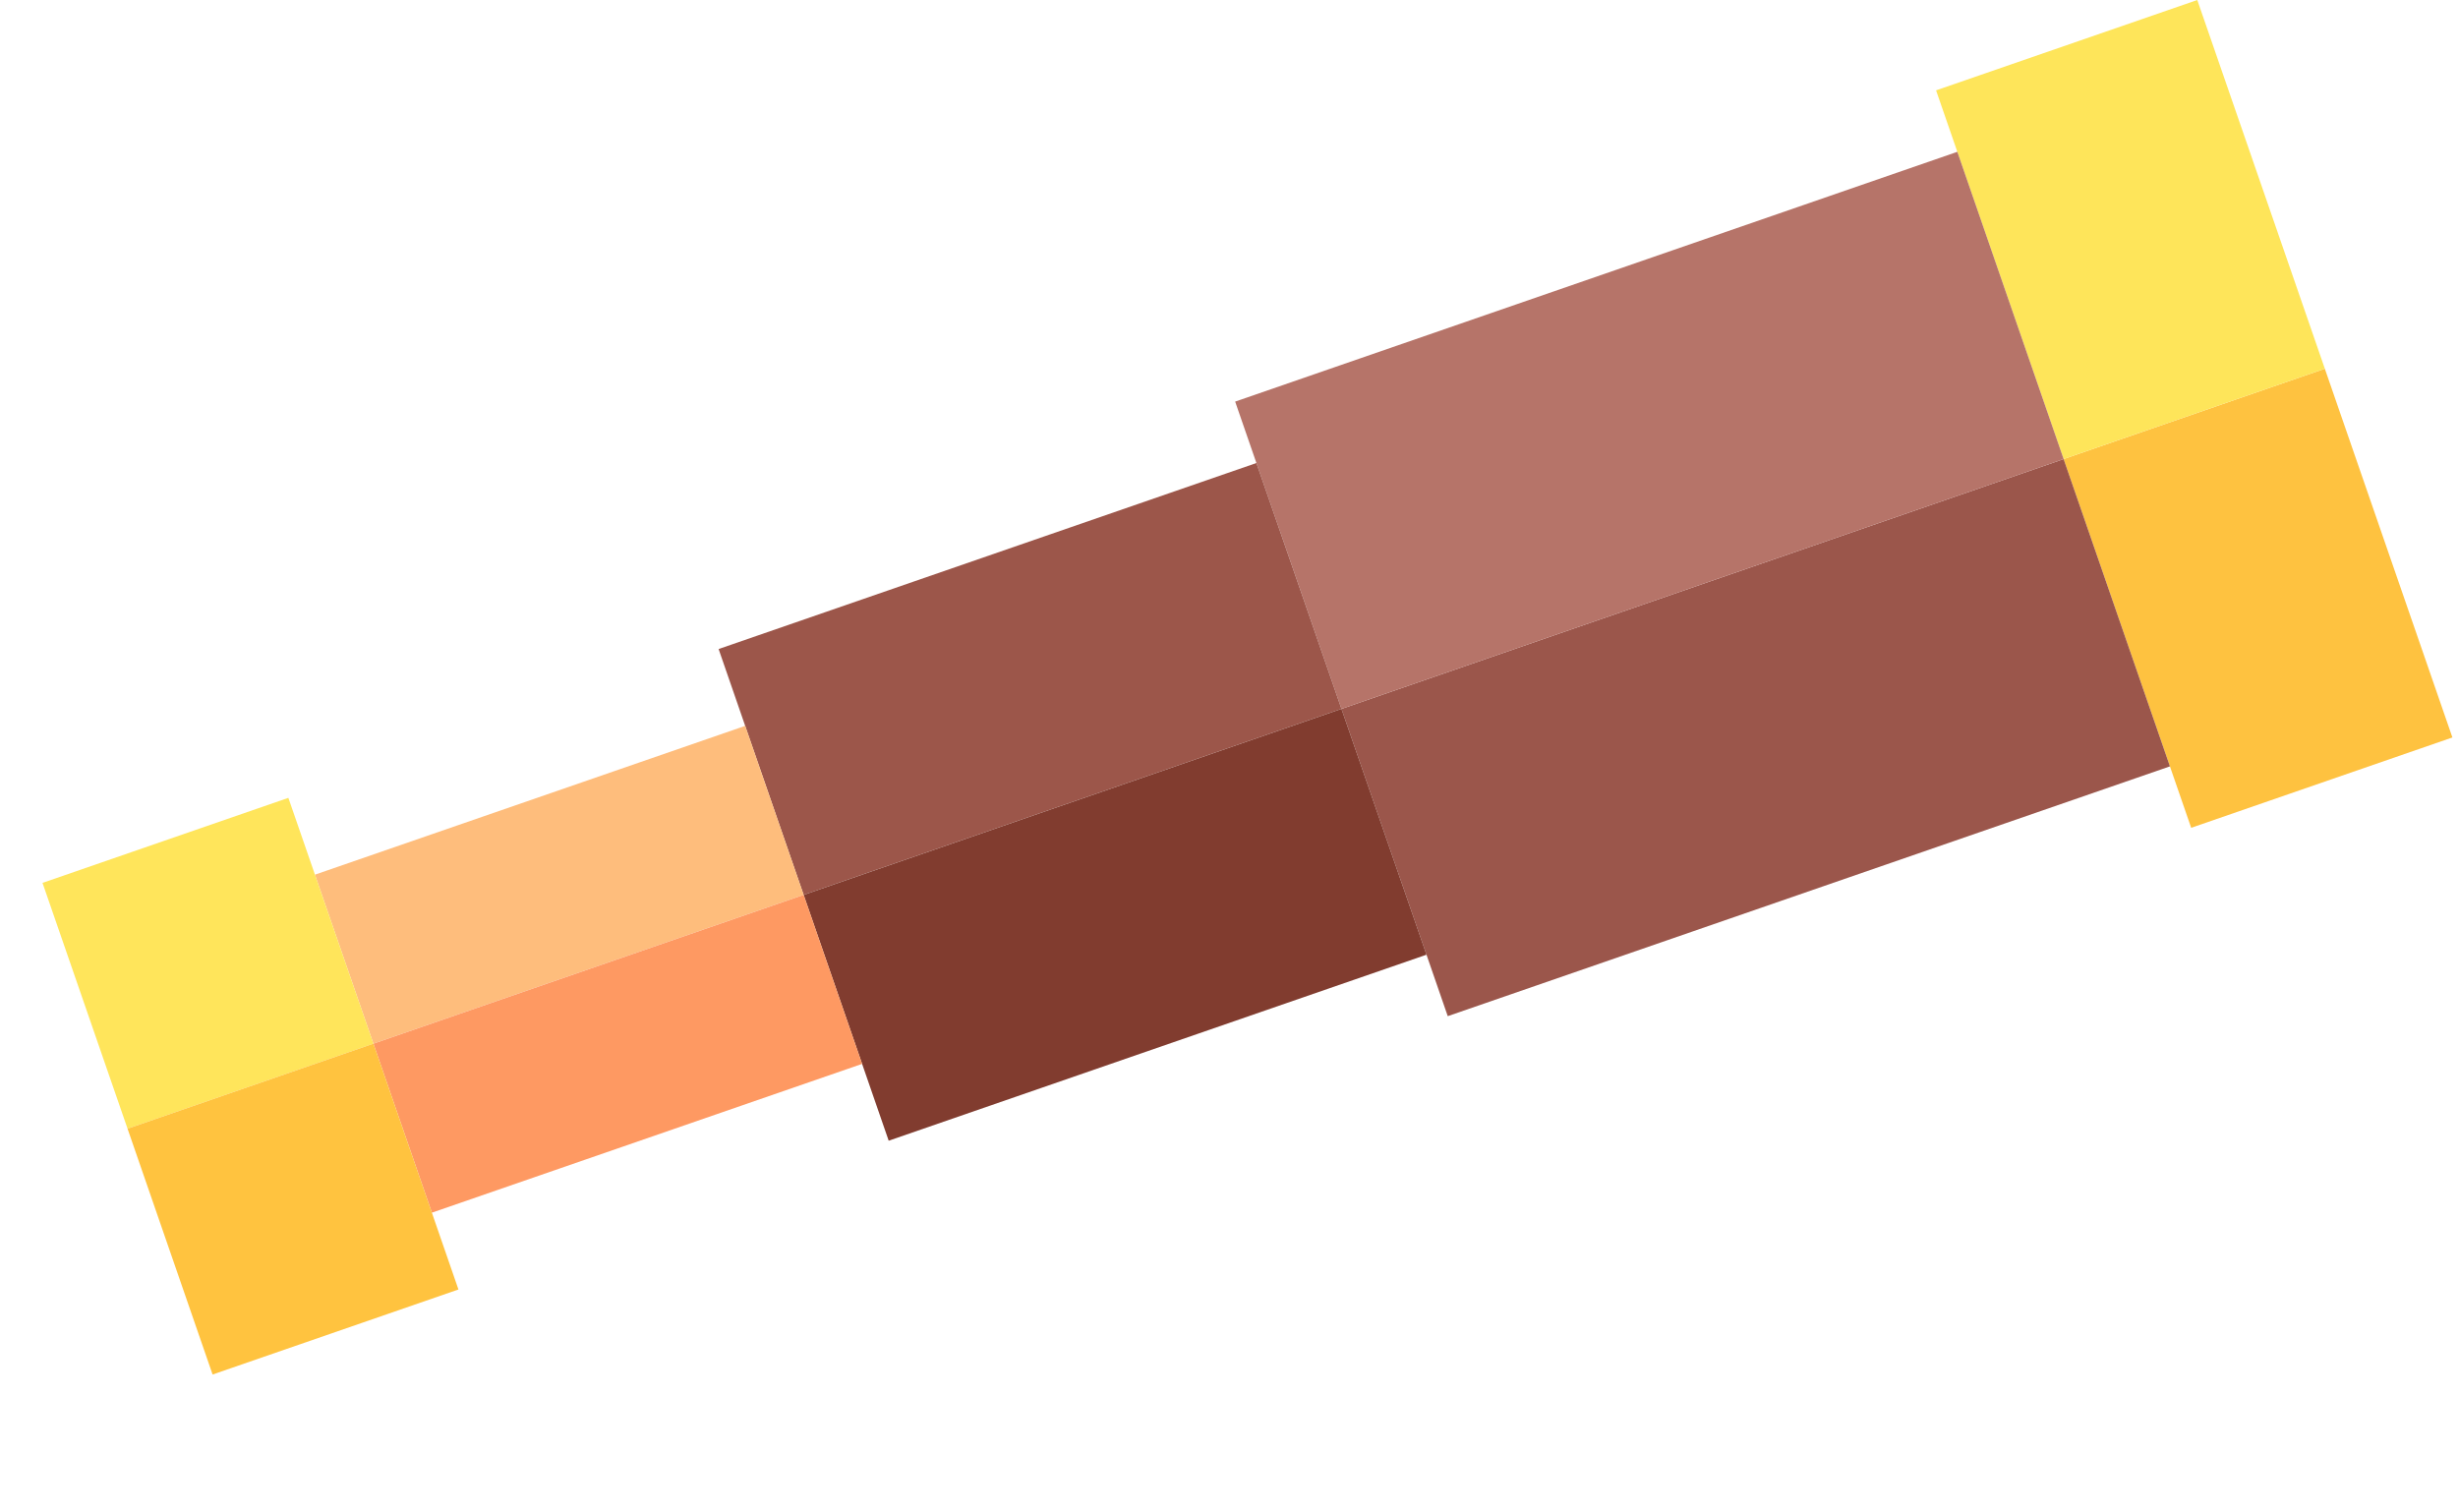
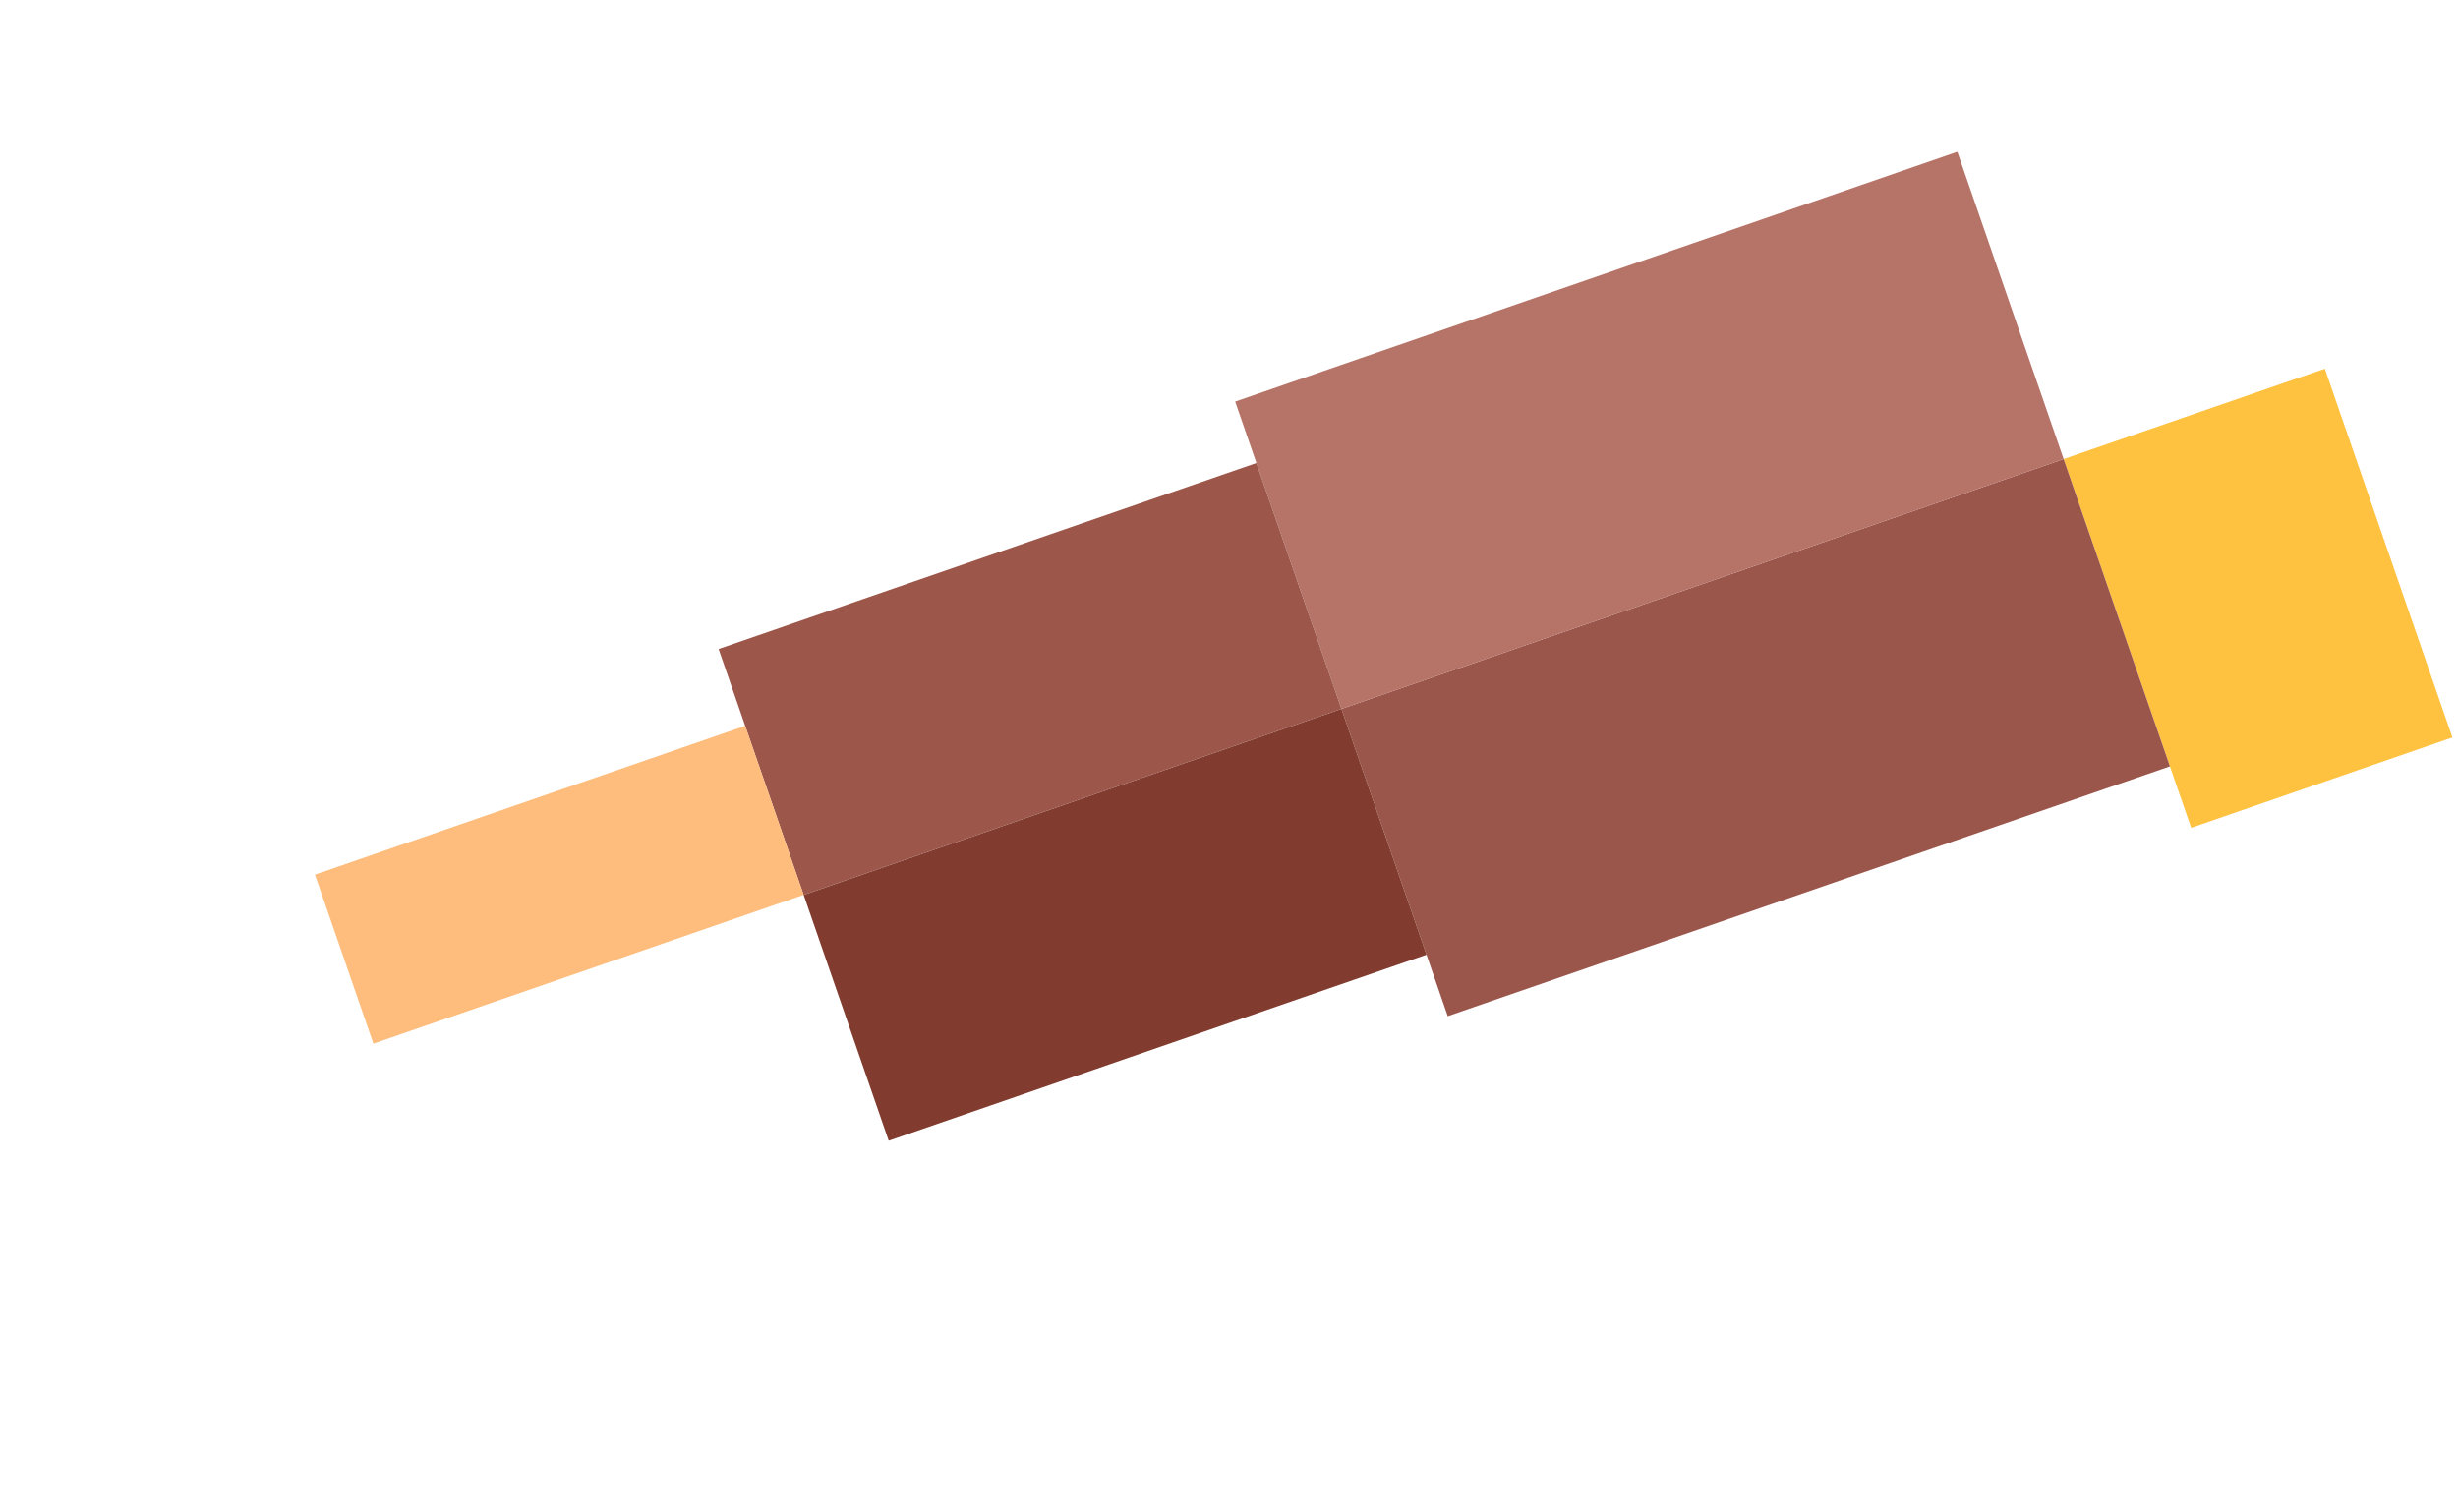
<svg xmlns="http://www.w3.org/2000/svg" width="104" height="64" viewBox="0 0 104 64" fill="none">
  <rect x="98.366" y="15.603" width="16.51" height="11.695" transform="rotate(70.919 98.366 15.603)" fill="#FEC240" />
-   <rect x="92.969" width="16.51" height="11.695" transform="rotate(70.919 92.969 0)" fill="#FEE55A" />
  <rect x="87.314" y="19.426" width="13.759" height="32.333" transform="rotate(70.919 87.314 19.426)" fill="#9B564B" />
  <rect x="82.817" y="6.424" width="13.759" height="32.333" transform="rotate(70.919 82.817 6.424)" fill="#B67469" />
  <rect x="53.16" y="19.593" width="11.007" height="24.078" transform="rotate(70.919 53.16 19.593)" fill="#9C564A" />
  <rect x="56.758" y="29.996" width="11.007" height="24.078" transform="rotate(70.919 56.758 29.996)" fill="#813C2F" />
  <rect x="31.529" y="30.715" width="7.567" height="19.262" transform="rotate(70.919 31.529 30.715)" fill="#FEBD7C" />
-   <rect x="34.003" y="37.867" width="7.567" height="19.262" transform="rotate(70.919 34.003 37.867)" fill="#FE9962" />
-   <rect x="12.201" y="33.761" width="11.007" height="11.007" transform="rotate(70.919 12.201 33.761)" fill="#FFE55B" />
-   <rect x="15.799" y="44.163" width="11.007" height="11.007" transform="rotate(70.919 15.799 44.163)" fill="#FFC33F" />
</svg>